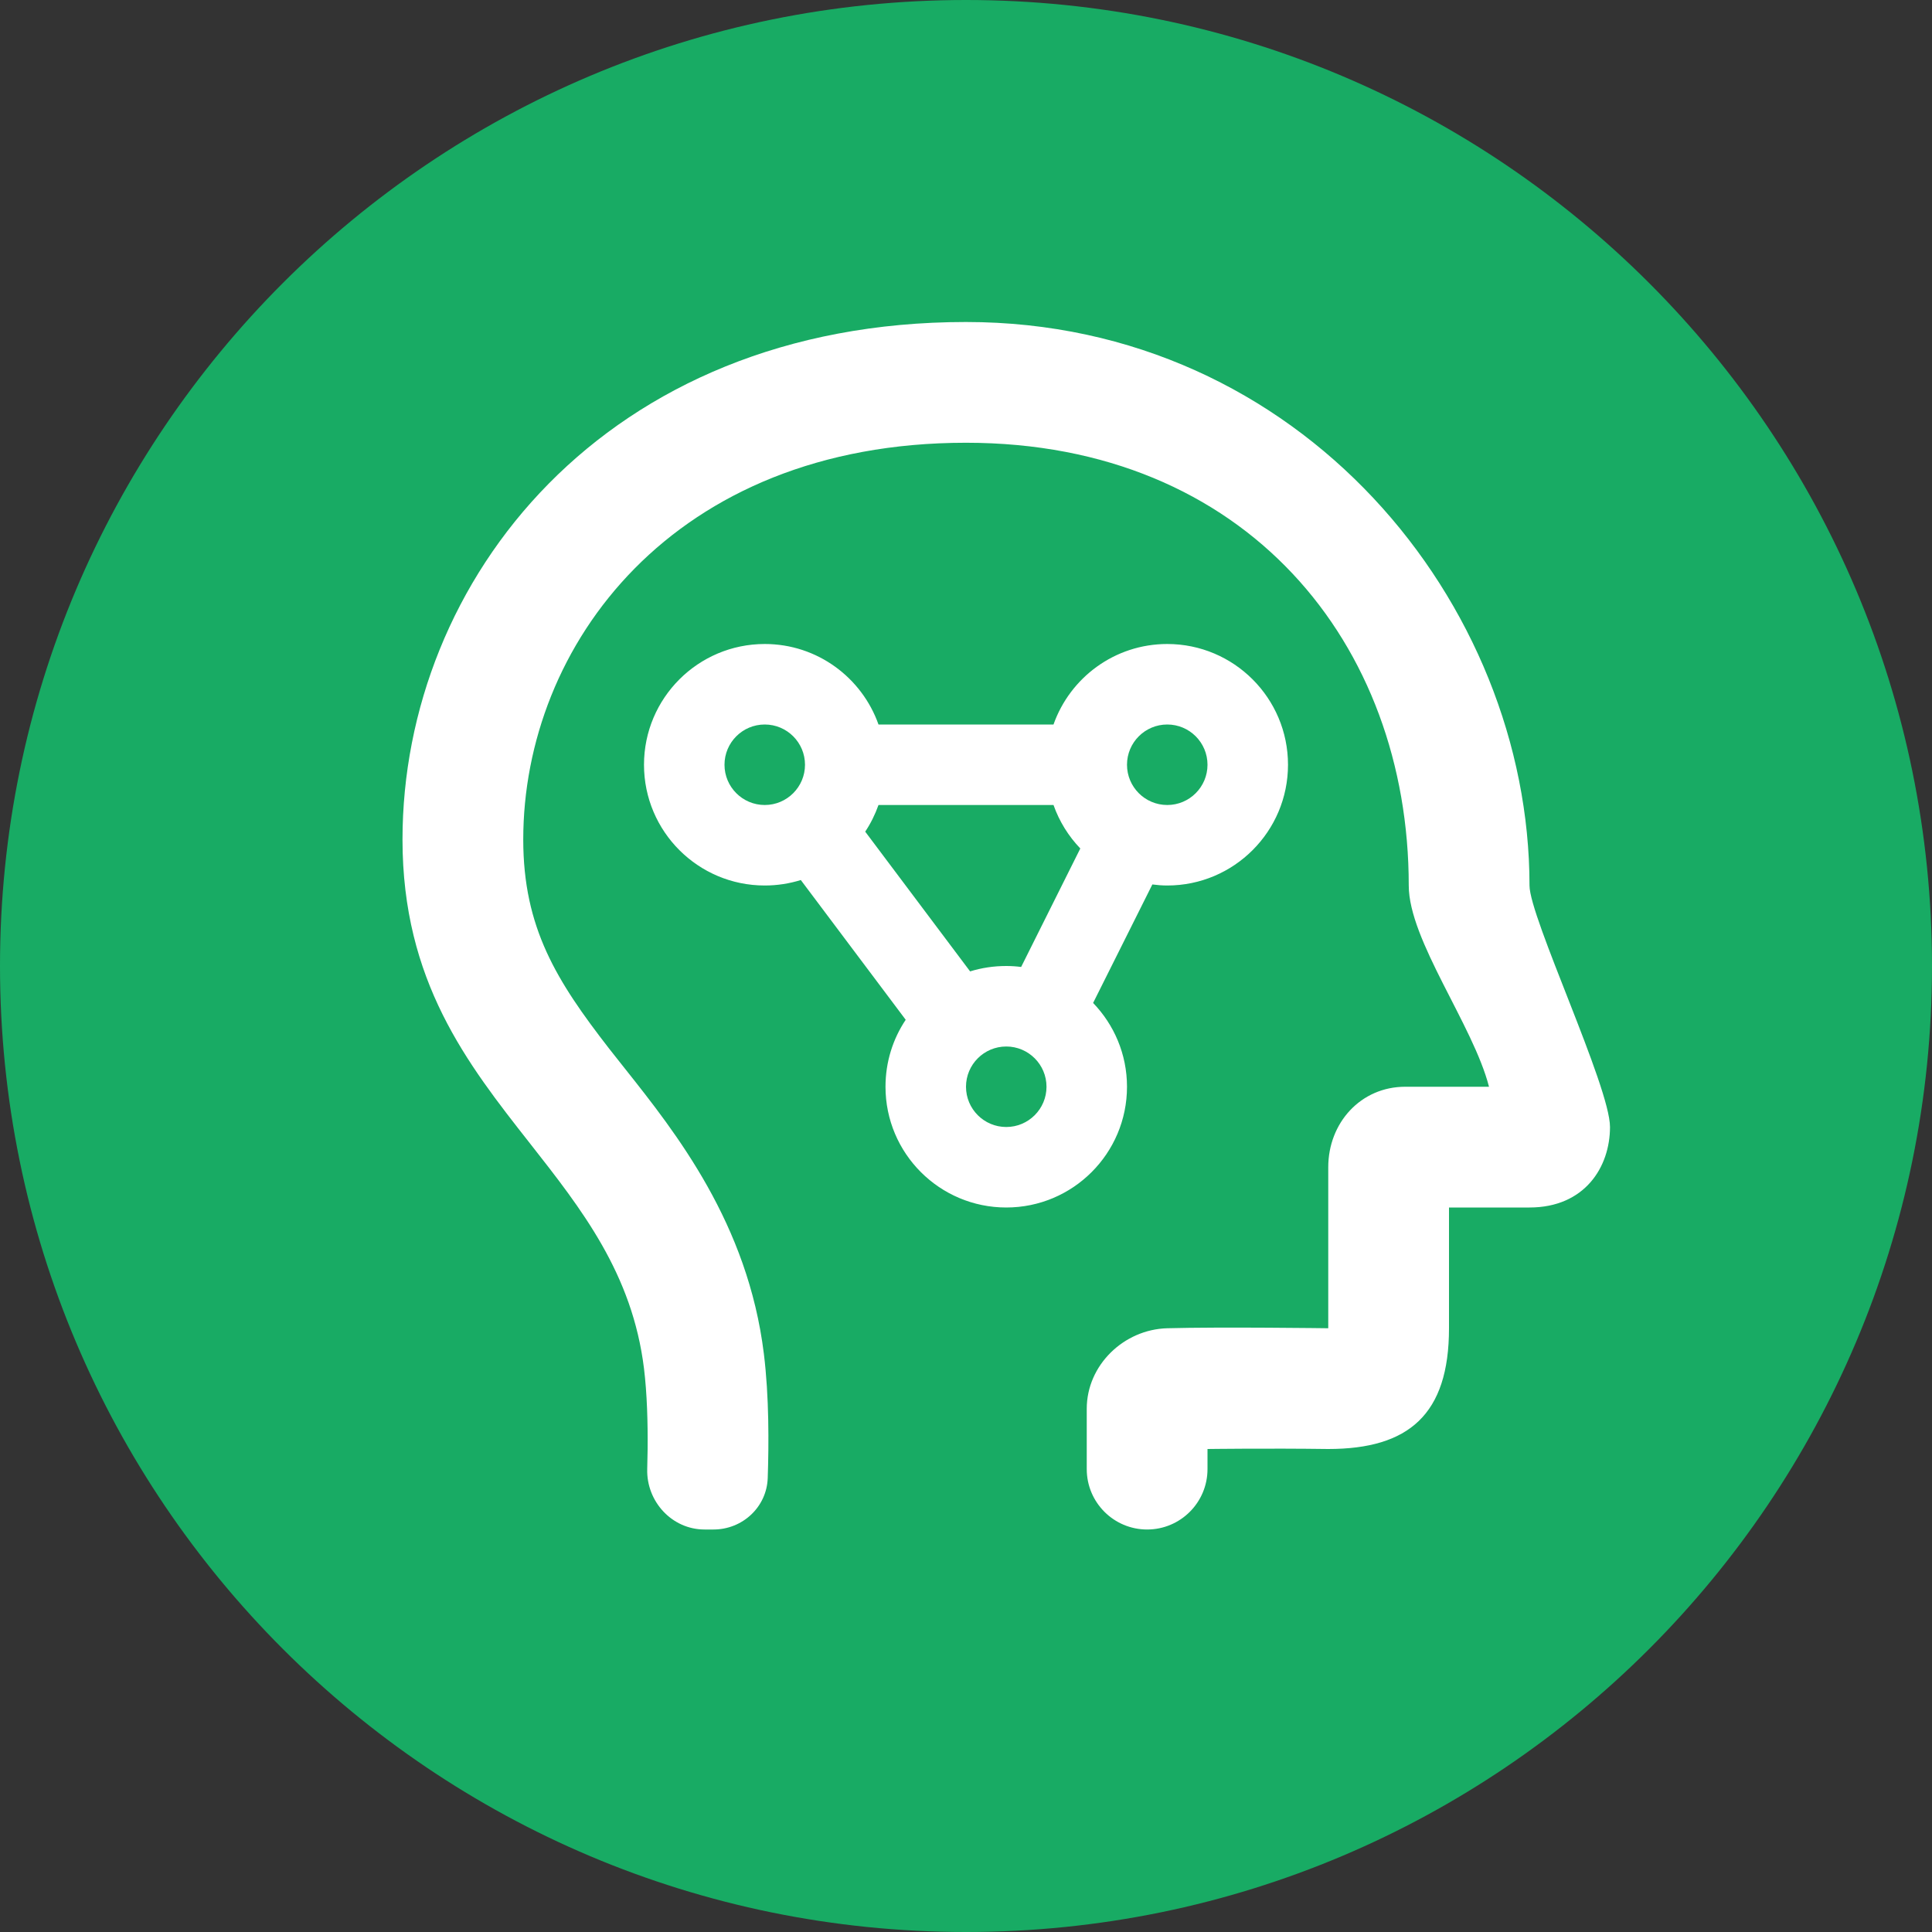
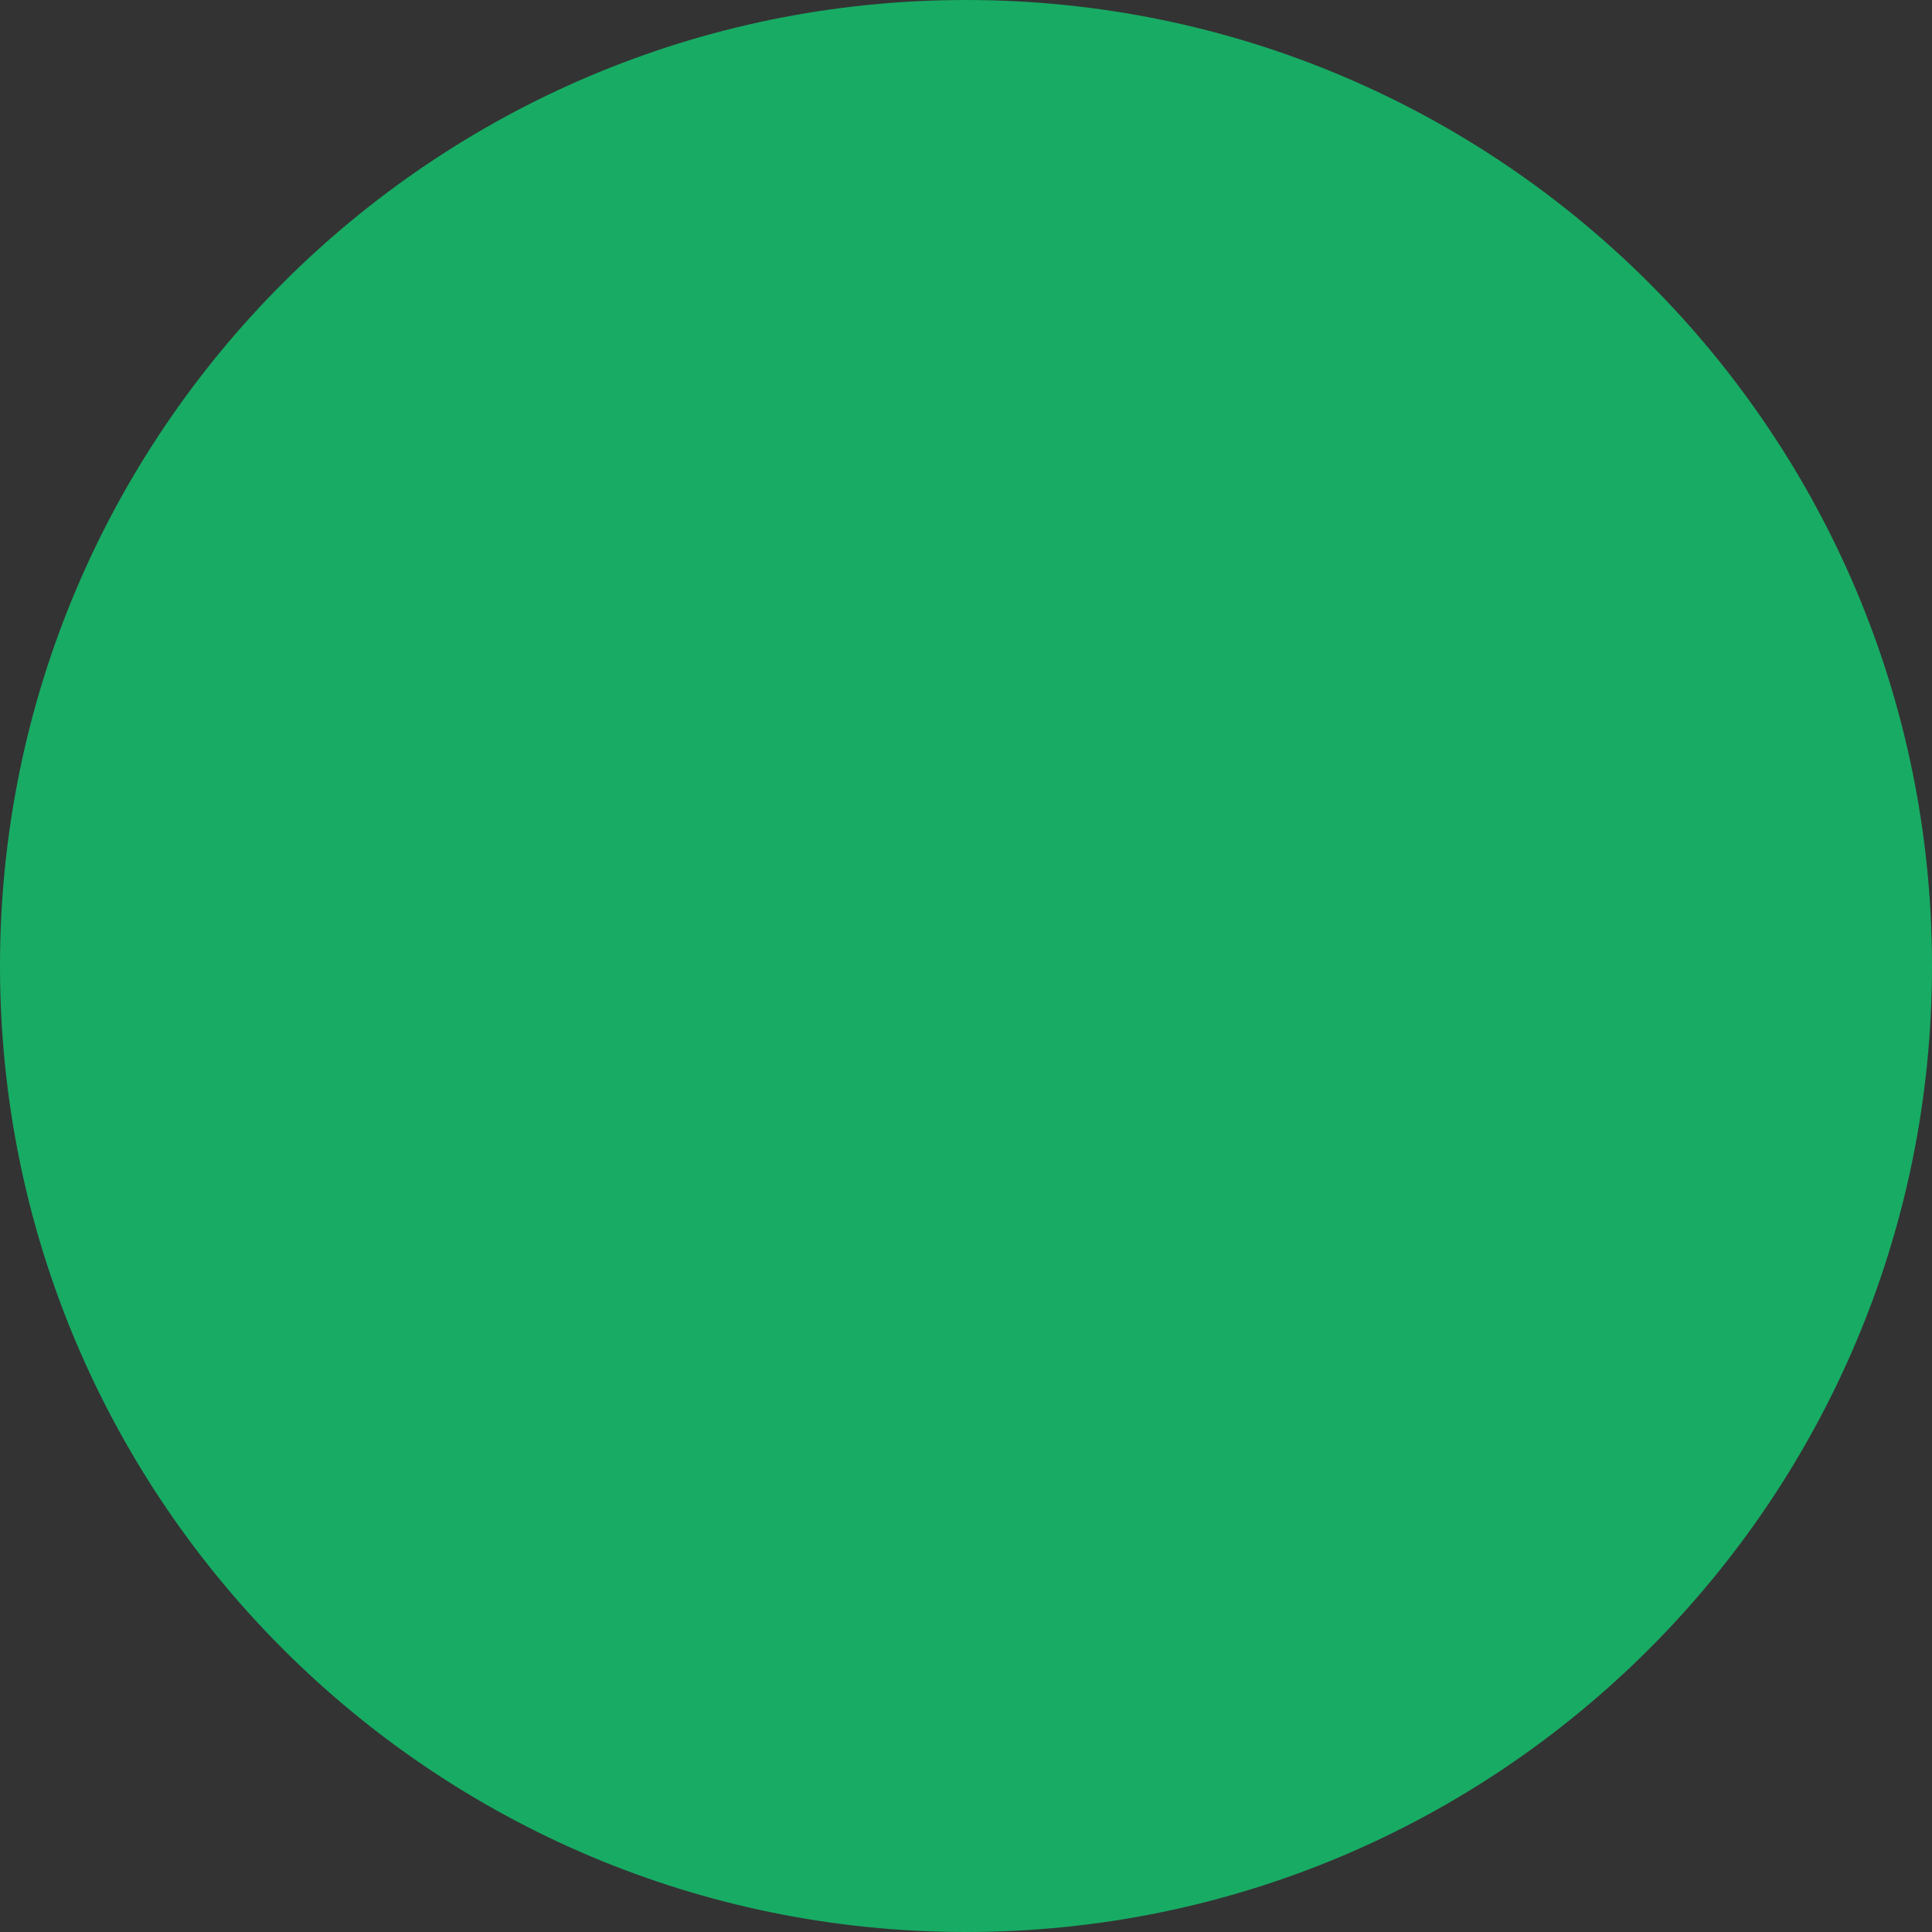
<svg xmlns="http://www.w3.org/2000/svg" width="24" height="24" viewBox="0 0 24 24" fill="none">
  <rect x="0" y="0" width="24" height="24" fill="#333333" stroke="none" />
  <g id="icon_static_aihmzr">
    <path id="icon bg" d="M0 12C0 5.373 5.373 0 12 0C18.627 0 24 5.373 24 12C24 18.627 18.627 24 12 24C5.373 24 0 18.627 0 12Z" fill="#18AB64" />
-     <path id="icon base" d="M12 4C16.162 4 19 7.5 19 11C19 11.395 20 13.5 20 14C20 14.5 19.684 15 19 15H18V16.5C18 17.571 17.5 18 16.5 18C15.746 17.99 15 18 15 18V18.25C15 18.664 14.664 19 14.25 19C13.836 19 13.5 18.664 13.5 18.25V17.5C13.5 16.959 13.959 16.515 14.5 16.5C15.161 16.482 16.5 16.5 16.5 16.5C16.5 16.5 16.5 15.23 16.5 14.5C16.5 13.948 16.904 13.5 17.456 13.5H18.497C18.301 12.735 17.5 11.679 17.5 11C17.5 8 15.482 5.5 12 5.5C8.356 5.5 6.5 8.023 6.5 10.429C6.5 11.527 6.916 12.187 7.565 13.024C7.628 13.105 7.695 13.189 7.765 13.277C8.396 14.072 9.29 15.199 9.489 16.817C9.555 17.35 9.551 17.942 9.537 18.36C9.525 18.721 9.224 19 8.863 19H8.752C8.348 19 8.029 18.653 8.04 18.249C8.042 18.169 8.044 18.086 8.045 18C8.048 17.672 8.038 17.312 8 17C7.855 15.822 7.227 15.023 6.583 14.203C5.803 13.211 5 12.188 5 10.429C5 7.214 7.508 4 12 4ZM14.5 8C15.328 8 16 8.672 16 9.5C16 10.328 15.328 11 14.5 11C14.437 11 14.375 10.995 14.315 10.987L13.579 12.459C13.839 12.729 14 13.095 14 13.5C14 14.328 13.328 15 12.5 15C11.672 15 11 14.328 11 13.5C11 13.192 11.092 12.906 11.251 12.668L9.948 10.932C9.807 10.976 9.656 11 9.5 11C8.672 11 8 10.328 8 9.5C8 8.672 8.672 8 9.5 8C10.153 8 10.707 8.418 10.913 9H13.087C13.293 8.418 13.847 8 14.5 8ZM12.5 13C12.224 13 12 13.224 12 13.5C12 13.776 12.224 14 12.5 14C12.776 14 13 13.776 13 13.5C13 13.224 12.776 13 12.5 13ZM10.913 10C10.871 10.118 10.816 10.229 10.748 10.331L12.051 12.067C12.193 12.023 12.344 12 12.5 12C12.562 12 12.624 12.004 12.685 12.012L13.42 10.54C13.273 10.387 13.159 10.204 13.087 10H10.913ZM9.5 9C9.224 9 9 9.224 9 9.5C9 9.776 9.224 10 9.5 10C9.776 10 10 9.776 10 9.5C10 9.224 9.776 9 9.5 9ZM14.5 9C14.224 9 14 9.224 14 9.5C14 9.776 14.224 10 14.5 10C14.776 10 15 9.776 15 9.5C15 9.224 14.776 9 14.5 9Z" fill="white" />
  </g>
</svg>